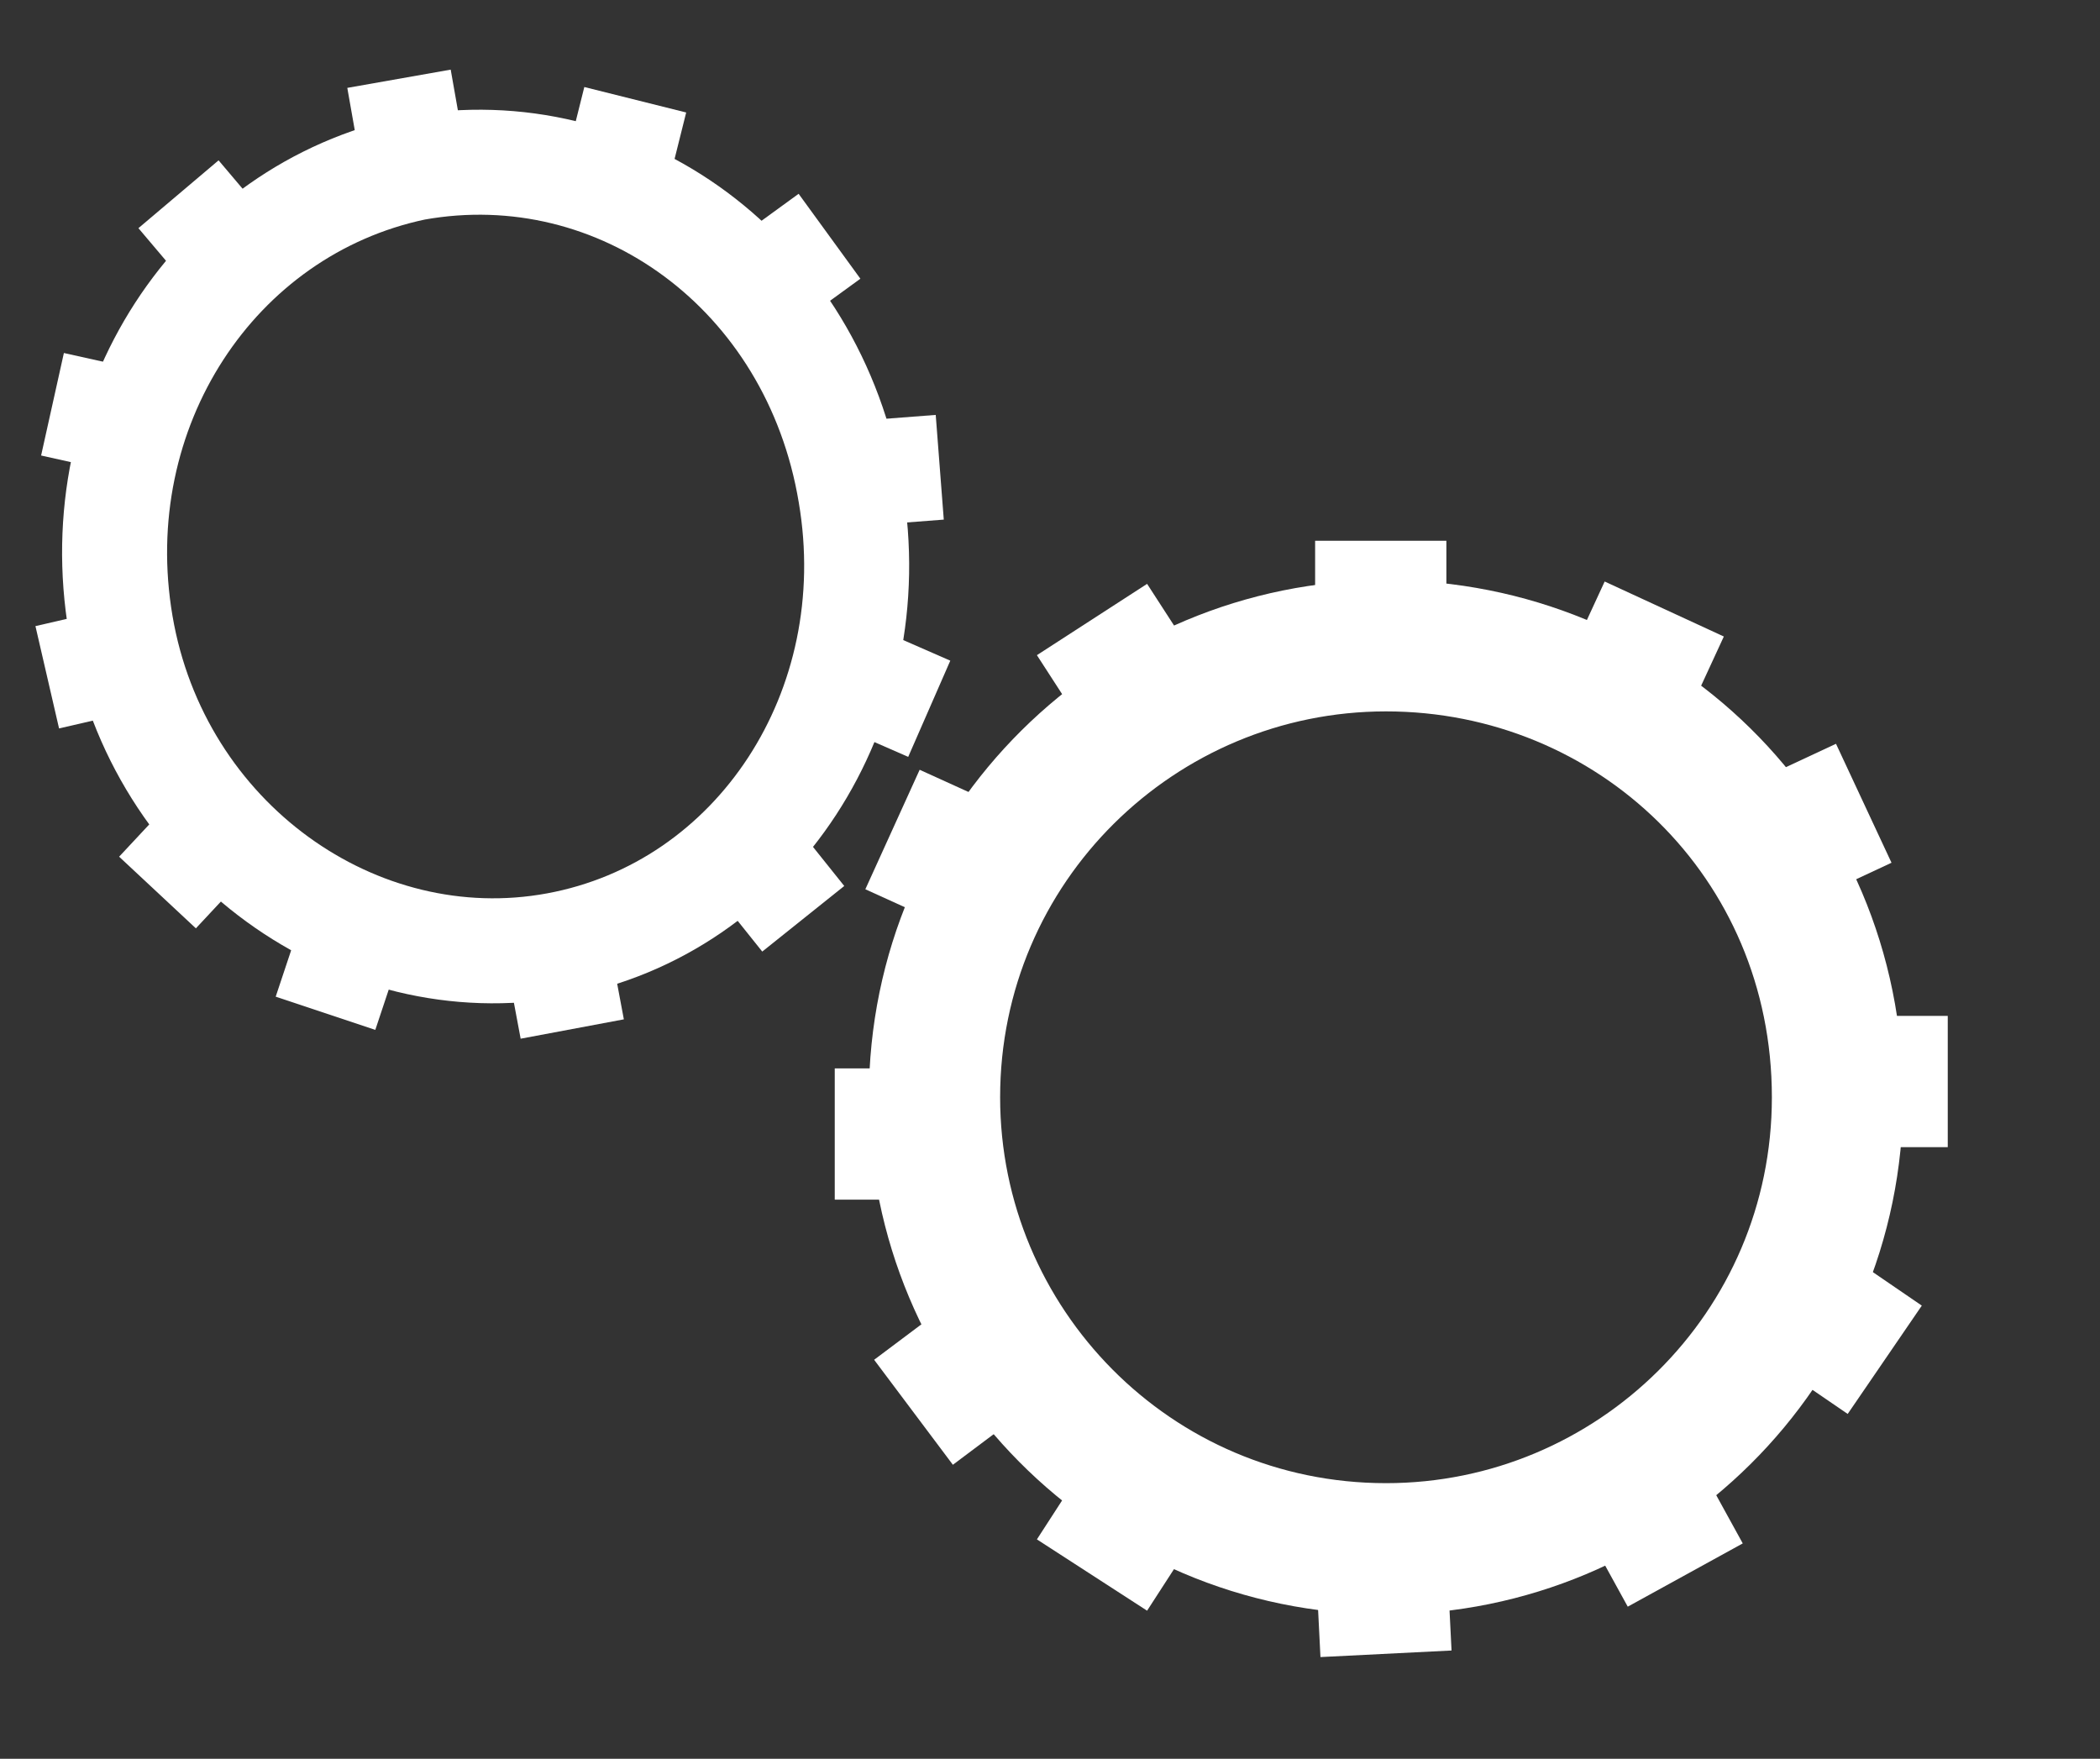
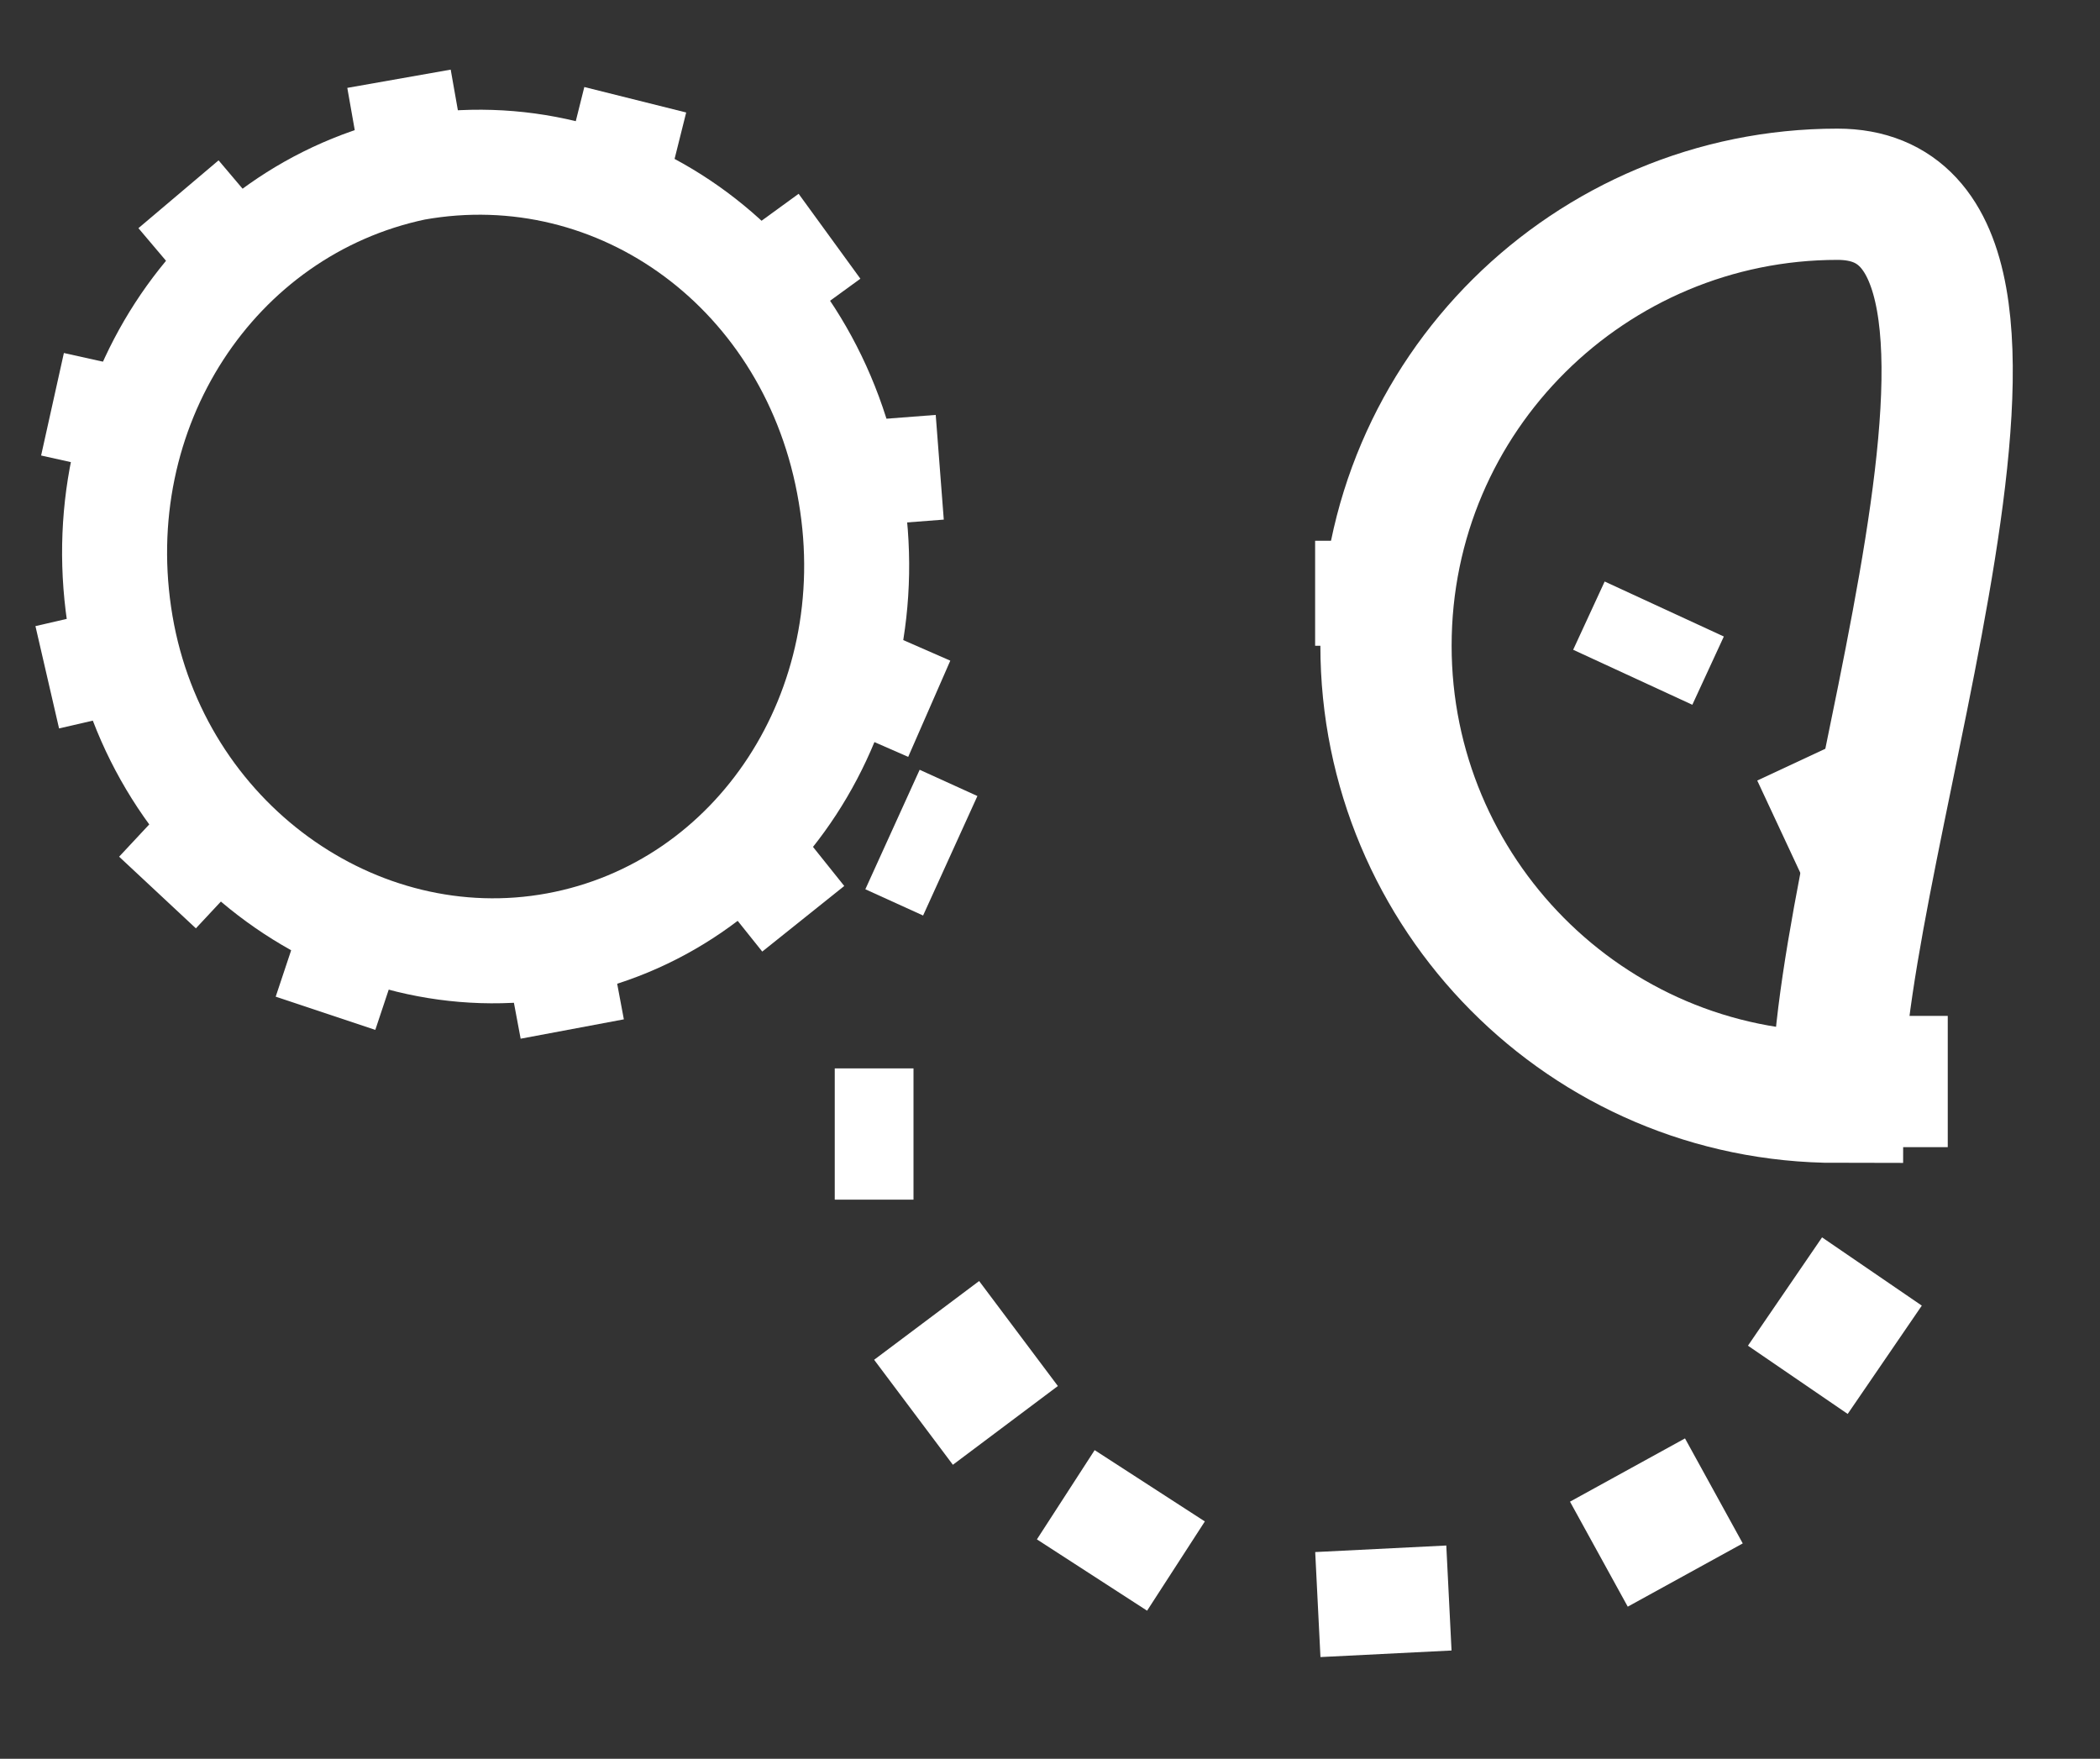
<svg xmlns="http://www.w3.org/2000/svg" version="1.1" id="Ebene_1" x="0px" y="0px" viewBox="0 0 40 33.5" style="enable-background:new 0 0 40 33.5;" xml:space="preserve">
  <rect x="0" y="0" width="40" height="33.5" fill="#333333" stroke="none" />
  <style type="text/css">
	.st0{fill:none;stroke:#FFFFFF;stroke-width:2.5;stroke-miterlimit:10;}
	.st1{fill:none;stroke:#FFFFFF;stroke-width:2;stroke-miterlimit:10;}
</style>
  <g>
-     <path class="st0" d="M35,20.9c0,4.8-3.9,8.6-8.6,8.6c-4.8,0-8.6-3.9-8.6-8.6c0-4.8,3.9-8.6,8.6-8.6S35,16,35,20.9z" />
+     <path class="st0" d="M35,20.9c-4.8,0-8.6-3.9-8.6-8.6c0-4.8,3.9-8.6,8.6-8.6S35,16,35,20.9z" />
    <line class="st0" x1="26.3" y1="10.3" x2="26.3" y2="12.3" />
    <line class="st0" x1="26.3" y1="29.5" x2="26.4" y2="31.5" />
    <line class="st0" x1="35.5" y1="20.6" x2="37.1" y2="20.6" />
    <line class="st0" x1="34" y1="24.6" x2="35.9" y2="25.9" />
    <line class="st0" x1="31" y1="28" x2="32.1" y2="30" />
    <line class="st0" x1="31.1" y1="12.9" x2="31.7" y2="11.6" />
    <line class="st0" x1="34" y1="16" x2="35.5" y2="15.3" />
-     <line class="st0" x1="21.9" y1="13.5" x2="20.8" y2="11.8" />
    <line class="st0" x1="18.1" y1="16.3" x2="17" y2="15.8" />
    <line class="st0" x1="21.9" y1="28.3" x2="20.8" y2="30" />
    <line class="st0" x1="17.4" y1="21.6" x2="15.9" y2="21.6" />
    <line class="st0" x1="19.4" y1="25.4" x2="17.4" y2="26.9" />
  </g>
  <g>
    <path class="st1" d="M16.2,9.4c0.7,4.1-1.8,7.9-5.6,8.6S3,16,2.3,11.9S4.1,4,7.9,3.2C11.8,2.5,15.5,5.2,16.2,9.4z" />
    <line class="st1" x1="7.6" y1="1.5" x2="7.9" y2="3.2" />
    <line class="st1" x1="10.6" y1="18" x2="10.9" y2="19.6" />
    <line class="st1" x1="16.6" y1="9" x2="17.9" y2="8.9" />
    <line class="st1" x1="16.1" y1="12.8" x2="17.7" y2="13.5" />
    <line class="st1" x1="14.1" y1="16" x2="15.3" y2="17.5" />
    <line class="st1" x1="11.8" y1="3.1" x2="12.1" y2="1.9" />
    <line class="st1" x1="14.7" y1="5.3" x2="15.8" y2="4.5" />
    <line class="st1" x1="4.5" y1="5" x2="3.4" y2="3.7" />
    <line class="st1" x1="1.9" y1="7.9" x2="1" y2="7.7" />
    <line class="st1" x1="6.8" y1="17.5" x2="6.2" y2="19.3" />
    <line class="st1" x1="2.2" y1="12.6" x2="0.9" y2="12.9" />
    <line class="st1" x1="4.4" y1="15.5" x2="3" y2="17" />
  </g>
</svg>